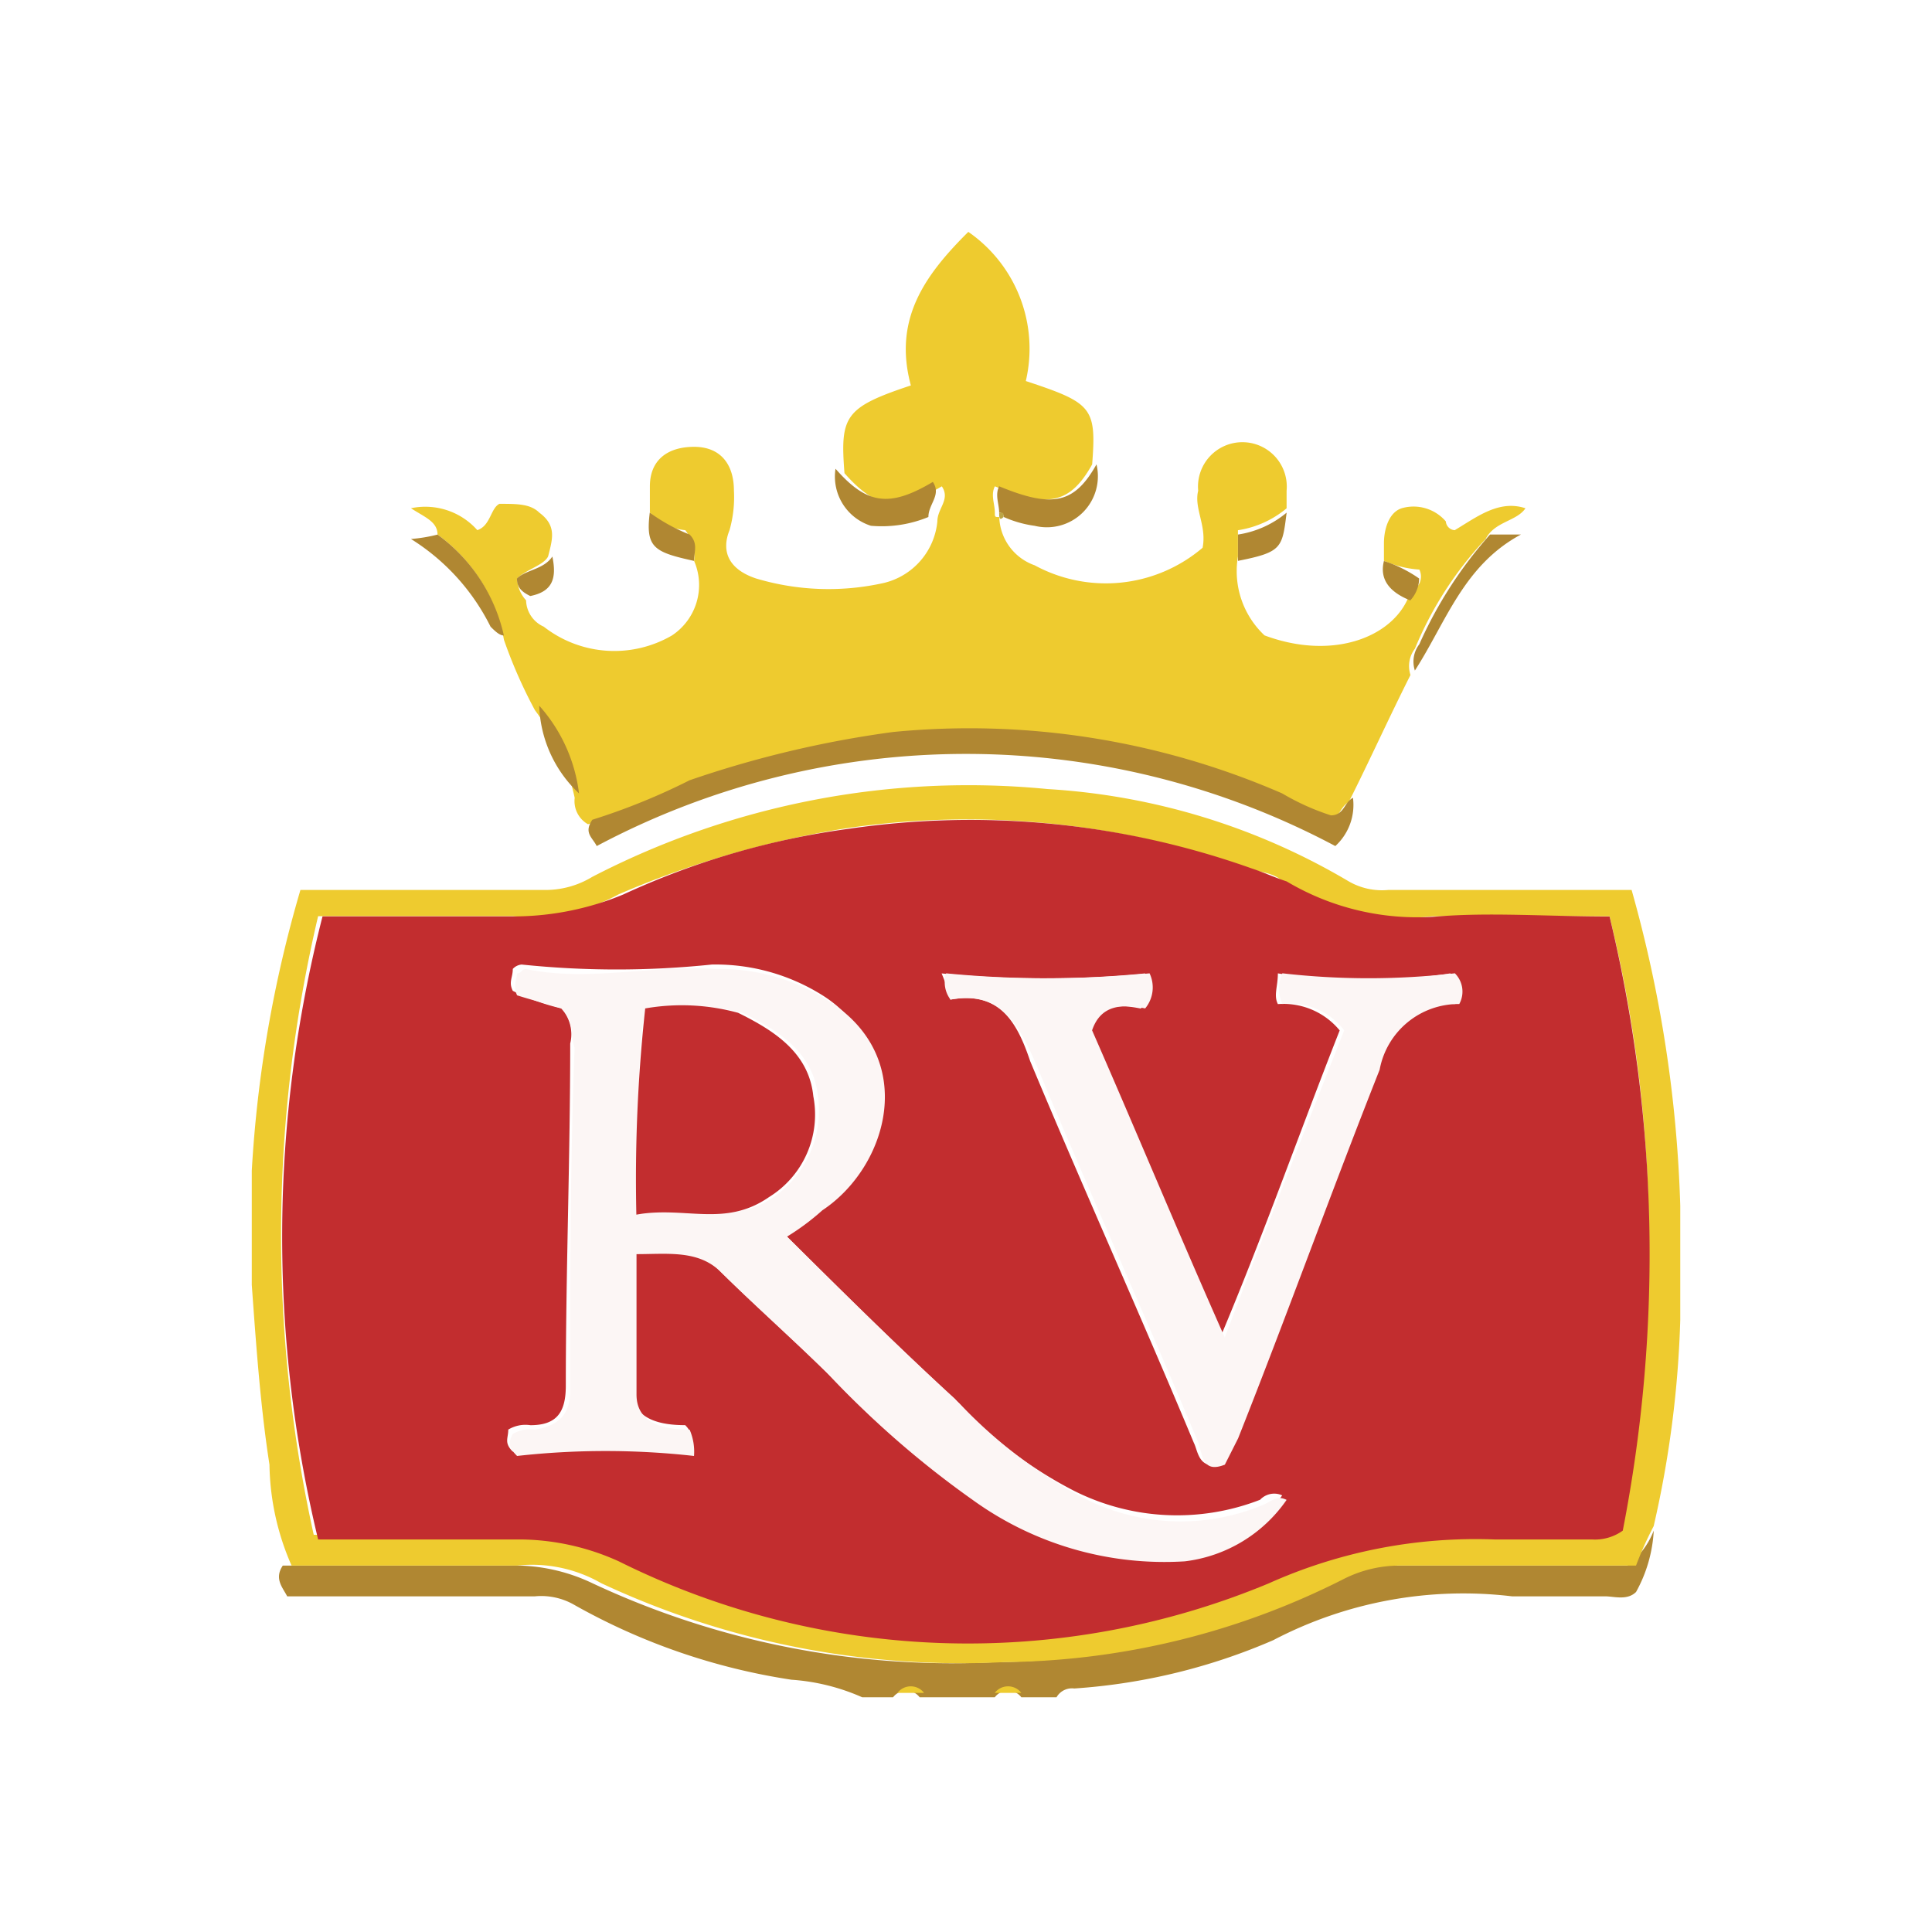
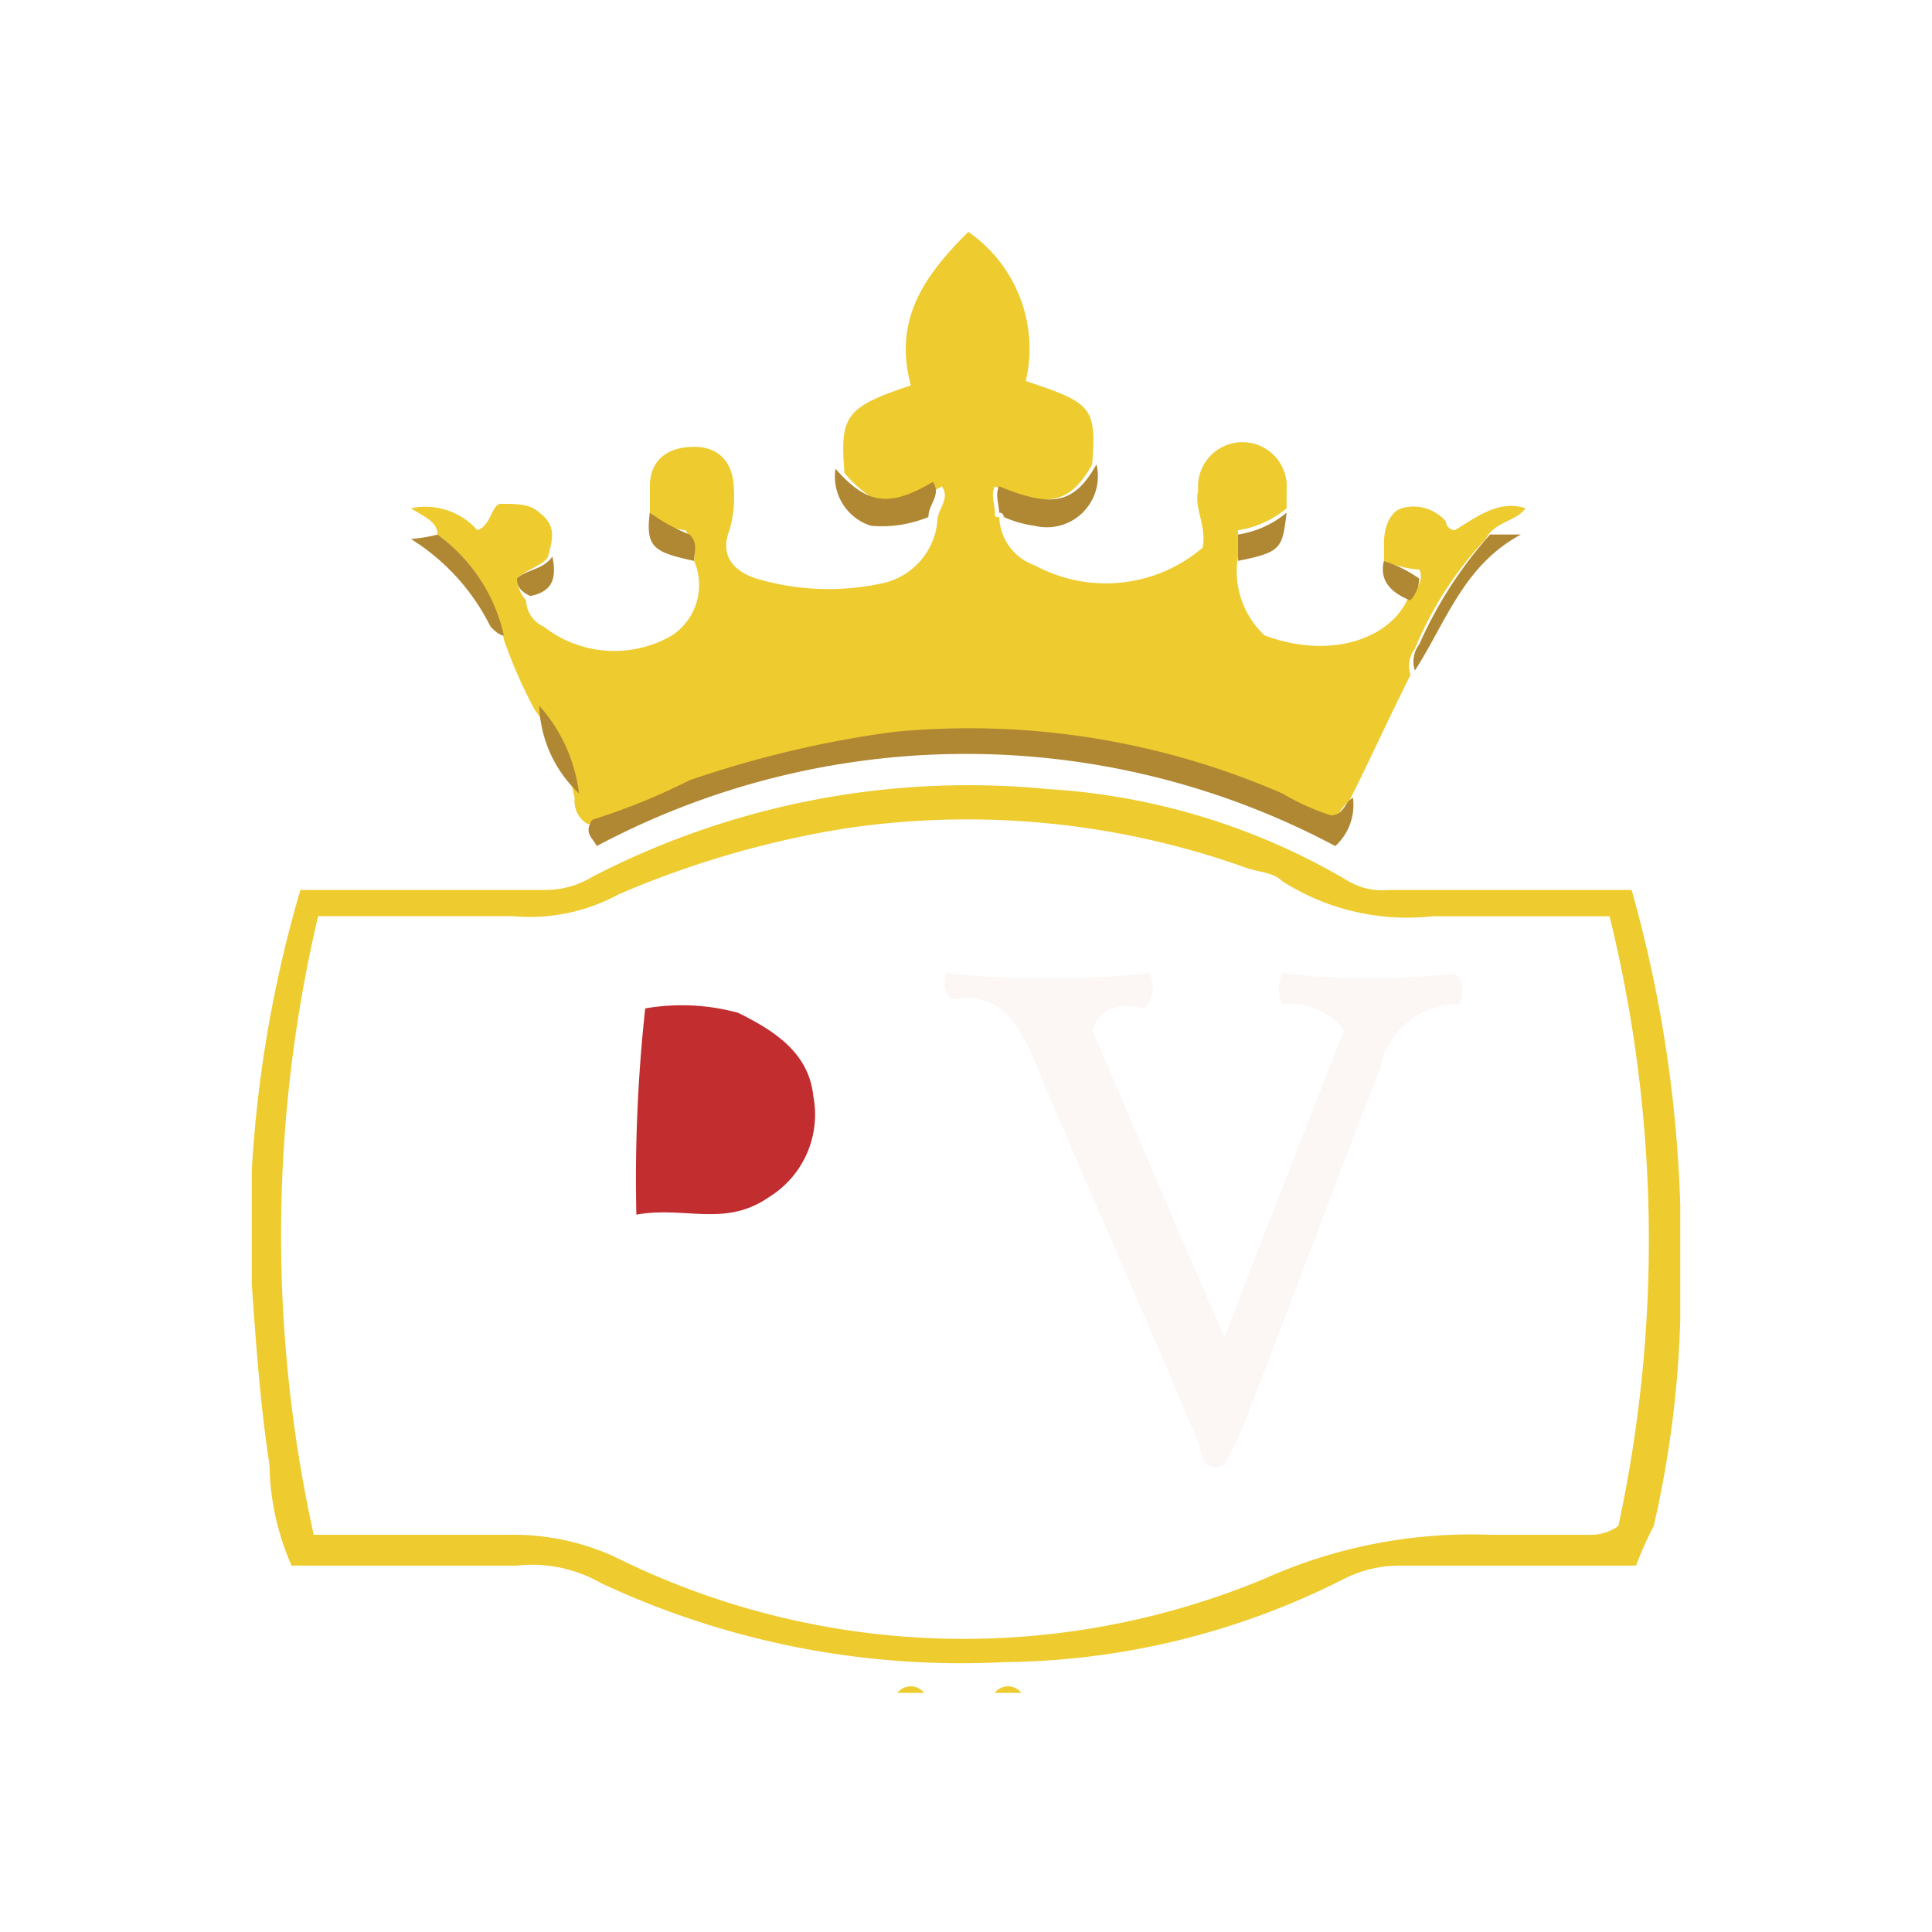
<svg xmlns="http://www.w3.org/2000/svg" width="50" height="50" viewBox="0 0 50 50">
  <g id="Group_5676" data-name="Group 5676" transform="translate(-377 -5058)">
    <g id="Group_5674" data-name="Group 5674" transform="translate(35 185)">
      <rect id="Rectangle_1460" data-name="Rectangle 1460" width="50" height="50" transform="translate(342 4873)" fill="#fff" />
      <path id="Path_5209" data-name="Path 5209" d="M13.712,27.2l-.1-.148L0,6.671,3.3.165H24.084l3.3,6.5L13.712,27.2ZM.276,6.654,13.711,26.774l13.4-20.119L23.938.4H3.451L.276,6.654Z" transform="translate(353 4883.835)" fill="#fff" />
    </g>
    <g id="Group_5675" data-name="Group 5675" transform="translate(8.765 -69)">
-       <path id="Path_5212" data-name="Path 5212" d="M81.367,37.628a3.664,3.664,0,0,1-.458,1.59c-.229.227-.572.113-.8.113H77.7a10.607,10.607,0,0,0-6.181,1.135,15.561,15.561,0,0,1-5.15,1.25.459.459,0,0,0-.458.227H65a.432.432,0,0,0-.687,0H62.368a.432.432,0,0,0-.687,0h-.8a5.425,5.425,0,0,0-1.831-.454,16.45,16.45,0,0,1-5.609-1.931,1.713,1.713,0,0,0-1.03-.227H46c-.114-.227-.343-.454-.114-.795h5.837a4.671,4.671,0,0,1,2.175.455,21.936,21.936,0,0,0,10.415,2.044,19.8,19.8,0,0,0,8.813-2.157,3.189,3.189,0,0,1,1.488-.341H80.68a2.063,2.063,0,0,0,.687-.908Z" transform="translate(329.667 5128.982)" fill="#b08732" />
      <path id="Path_5213" data-name="Path 5213" d="M64.721,37.812a.433.433,0,0,1,.688,0Zm-2.518,0a.433.433,0,0,1,.688,0Zm12.59-29.3V8.062c0-.341.115-.795.458-.908a1.1,1.1,0,0,1,1.144.34.246.246,0,0,0,.23.227c.572-.34,1.144-.795,1.831-.567-.229.34-.8.34-1.03.795a9.31,9.31,0,0,0-1.831,2.839.743.743,0,0,0-.115.681c-.572,1.136-1.03,2.158-1.6,3.293-.229.113-.229.454-.572.454a4.247,4.247,0,0,0-1.259-.567,19.1,19.1,0,0,0-10.072-1.59,20.944,20.944,0,0,0-5.265,1.249,11.753,11.753,0,0,1-2.519,1.023.687.687,0,0,1-.343-.682,5.825,5.825,0,0,0-1.03-2.271,12.537,12.537,0,0,1-.8-1.817A4.354,4.354,0,0,0,50.3,7.835c0-.341-.344-.455-.687-.682a1.8,1.8,0,0,1,1.717.567c.343-.113.343-.567.572-.681.458,0,.8,0,1.031.227.458.34.343.682.229,1.135-.114.227-.572.34-.8.568a.859.859,0,0,0,.23.567.766.766,0,0,0,.457.682,2.967,2.967,0,0,0,3.319.227,1.566,1.566,0,0,0,.572-1.929,1.078,1.078,0,0,0-.228-.795,1.416,1.416,0,0,1-.916-.456V6.586c0-.682.458-1.022,1.145-1.022s1.03.455,1.03,1.135a3.12,3.12,0,0,1-.114,1.022c-.229.568,0,1.022.687,1.25a6.545,6.545,0,0,0,3.319.113,1.816,1.816,0,0,0,1.373-1.59c0-.34.344-.568.115-.908-1.145.682-1.717.568-2.519-.34-.114-1.476,0-1.7,1.718-2.271-.458-1.7.343-2.839,1.487-3.974a3.676,3.676,0,0,1,1.488,3.86c1.717.568,1.831.682,1.717,2.158-.572,1.022-1.144,1.134-2.518.567-.114.227,0,.455,0,.682,0,.113,0,.113.114.113a1.37,1.37,0,0,0,.916,1.249A3.863,3.863,0,0,0,70.1,8.176c.114-.568-.229-1.022-.114-1.476a1.149,1.149,0,1,1,2.288,0v.455a2.55,2.55,0,0,1-1.259.567V8.4a2.28,2.28,0,0,0,.688,2.044c1.831.682,3.434,0,3.777-1.134a.415.415,0,0,0,.23-.569,2.718,2.718,0,0,1-.916-.227Z" transform="translate(329.258 5133)" fill="#eecb2f" />
      <path id="Path_5214" data-name="Path 5214" d="M81.969,26.921v2.952a27.21,27.21,0,0,1-.688,5.337,9.214,9.214,0,0,0-.457,1.022H74.758a3.189,3.189,0,0,0-1.488.341,19.8,19.8,0,0,1-8.812,2.157,21.94,21.94,0,0,1-10.416-2.044,3.6,3.6,0,0,0-2.175-.455H46.03a6.693,6.693,0,0,1-.572-2.611c-.23-1.476-.344-3.066-.458-4.656V26.013a32.2,32.2,0,0,1,1.259-7.267h6.294a2.332,2.332,0,0,0,1.259-.339A21.161,21.161,0,0,1,65.6,16.135a17.294,17.294,0,0,1,7.783,2.385,1.722,1.722,0,0,0,1.031.226H80.71A33.722,33.722,0,0,1,81.969,26.921Zm-1.831-7.494H75.56a6.015,6.015,0,0,1-3.892-.908c-.229-.227-.572-.227-.916-.34a21.438,21.438,0,0,0-10.415-1.022,24.733,24.733,0,0,0-5.838,1.7,4.82,4.82,0,0,1-2.747.567H46.717a36.01,36.01,0,0,0-.114,16.01h5.265a6.293,6.293,0,0,1,2.519.568,20.259,20.259,0,0,0,16.825.568,13.072,13.072,0,0,1,5.837-1.136h2.518a1.244,1.244,0,0,0,.8-.227,35.062,35.062,0,0,0-.229-15.783Z" transform="translate(329.751 5131.286)" fill="#eecb2f" />
      <path id="Path_5215" data-name="Path 5215" d="M54.306,15.935a16.642,16.642,0,0,0,2.518-1.022,27.362,27.362,0,0,1,5.265-1.249,20.289,20.289,0,0,1,10.072,1.59,6.164,6.164,0,0,0,1.259.567c.343,0,.343-.34.572-.454a1.444,1.444,0,0,1-.457,1.249,20.343,20.343,0,0,0-19.115,0c-.113-.227-.343-.34-.113-.682ZM60.6,6.851c.8.909,1.374,1.023,2.519.341.229.34-.115.568-.115.908a3.166,3.166,0,0,1-1.488.227A1.335,1.335,0,0,1,60.6,6.851Zm4.235,1.136c0-.227-.114-.455,0-.682,1.374.568,1.946.455,2.519-.567a1.321,1.321,0,0,1-1.6,1.59,2.929,2.929,0,0,1-.8-.228A.112.112,0,0,0,64.835,7.987Zm10.759,4.087a.743.743,0,0,1,.115-.681,10.919,10.919,0,0,1,1.831-2.84h.8C76.853,9.349,76.4,10.825,75.594,12.074ZM50.3,8.555a4.418,4.418,0,0,1,1.717,2.611c-.114,0-.229-.113-.344-.227a5.624,5.624,0,0,0-2.06-2.27A4.077,4.077,0,0,0,50.3,8.555Zm5.493-.568a4.675,4.675,0,0,0,1.031.567c.229.228.114.455.114.682-1.03-.227-1.259-.34-1.145-1.249ZM71.016,9.235V8.554a2.557,2.557,0,0,0,1.259-.567C72.16,8.9,72.16,9.009,71.016,9.235ZM52.932,12.983a4.159,4.159,0,0,1,1.03,2.271A3.255,3.255,0,0,1,52.932,12.983ZM52.7,10.145c-.23-.113-.344-.227-.344-.454.23-.228.688-.228.916-.568C53.39,9.691,53.275,10.031,52.7,10.145Zm22.089-.908a3.421,3.421,0,0,1,.916.455.864.864,0,0,1-.23.567Q74.622,9.918,74.793,9.236Z" transform="translate(329.258 5132.28)" fill="#b08732" />
-       <path id="Path_5216" data-name="Path 5216" d="M66.655,8.136c.115,0,.115,0,.115.113C66.655,8.363,66.655,8.249,66.655,8.136Z" transform="translate(327.438 5132.131)" fill="#bca546" />
-       <path id="Path_5217" data-name="Path 5217" d="M80.232,19.53a37.286,37.286,0,0,1,.343,15.9,1.237,1.237,0,0,1-.8.228H77.255a13.069,13.069,0,0,0-5.836,1.134,20.258,20.258,0,0,1-16.825-.567,6.278,6.278,0,0,0-2.518-.567H46.811a33.423,33.423,0,0,1,.114-16.125h5.036a7.427,7.427,0,0,0,2.748-.567,20.329,20.329,0,0,1,5.837-1.7,21.713,21.713,0,0,1,10.415,1.022c.344.113.573.227.916.34a6.6,6.6,0,0,0,3.892.908c1.374-.113,2.862,0,4.464,0ZM53.105,21.915a.994.994,0,0,1,.23.908c0,2.952-.114,5.9-.114,8.856,0,.682-.229,1.022-.916,1.022a.858.858,0,0,0-.573.114c0,.227-.114.339.114.567a30.807,30.807,0,0,1,4.579,0c0-.34.114-.454-.114-.682-.573,0-1.374-.113-1.374-.908-.114-1.249,0-2.5,0-3.633.8,0,1.6-.114,2.175.454.916.908,1.945,1.817,2.861,2.724a24.419,24.419,0,0,0,3.662,3.18,7.86,7.86,0,0,0,5.494,1.59,3.746,3.746,0,0,0,2.632-1.59.5.5,0,0,0-.572.114,5.929,5.929,0,0,1-4.807-.228,10.651,10.651,0,0,1-3.091-2.385c-1.488-1.362-2.976-2.838-4.463-4.314a2.4,2.4,0,0,1,.916-.682,3.17,3.17,0,0,0,.114-5.45A5.2,5.2,0,0,0,57,20.779a23.72,23.72,0,0,1-4.922,0,.354.354,0,0,0-.229.114c0,.227-.114.34,0,.567a5.618,5.618,0,0,0,1.259.455Zm10.073-.228c1.259-.227,1.717.568,2.06,1.59,1.374,3.293,2.862,6.586,4.236,9.879.114.227.114.682.686.568l.344-.682c1.259-3.18,2.518-6.36,3.662-9.539.344-1.022.916-1.817,2.061-1.7a.713.713,0,0,0-.114-.795,14.709,14.709,0,0,1-4.464,0c0,.34-.114.567,0,.795a1.885,1.885,0,0,1,1.6.681c-1.03,2.612-1.945,5.224-3.091,7.949-1.144-2.725-2.288-5.337-3.434-7.949.344-.681.8-.681,1.374-.567.343-.228.343-.455.114-.908a27.211,27.211,0,0,1-5.265,0,4.7,4.7,0,0,1,.229.681Z" transform="translate(329.657 5131.183)" fill="#c22d2f" />
-       <path id="Path_5218" data-name="Path 5218" d="M53.81,22.376c-.344-.113-.8-.227-1.145-.339-.114-.228,0-.456,0-.568.114,0,.114-.113.23-.113,1.6.34,3.319-.113,4.922,0a5.193,5.193,0,0,1,2.861.795c2.4,1.476,1.6,4.314-.114,5.45a6.237,6.237,0,0,1-.916.682c1.488,1.476,2.975,2.952,4.463,4.314A12.45,12.45,0,0,0,67.2,34.98a5.514,5.514,0,0,0,4.807.228c.229-.113.343-.228.572-.113a3.749,3.749,0,0,1-2.632,1.59,8.47,8.47,0,0,1-5.493-1.59,24.381,24.381,0,0,1-3.662-3.18c-.916-.908-1.947-1.817-2.862-2.724-.573-.568-1.374-.456-2.175-.456v3.634c0,.795.8.908,1.374.908a1.429,1.429,0,0,1,.114.681,20.6,20.6,0,0,0-4.579,0c-.229-.227-.229-.34-.114-.567a.864.864,0,0,1,.572-.113c.688-.114.916-.455.916-1.023,0-2.952,0-5.9.114-8.856-.114-.341,0-.682-.343-1.022Zm2.174,0c-.343,1.7,0,3.521-.114,5.338,1.145-.341,2.289.339,3.434-.455a2.711,2.711,0,0,0,1.145-2.612c-.114-1.135-1.031-1.7-1.946-2.157a6.277,6.277,0,0,0-2.518-.113Z" transform="translate(328.953 5130.722)" fill="#fcf6f5" />
      <path id="Path_5219" data-name="Path 5219" d="M65.227,22.165a.745.745,0,0,1-.114-.681,27.211,27.211,0,0,0,5.265,0,.853.853,0,0,1-.114.908c-.572-.113-1.144-.113-1.374.567,1.145,2.612,2.175,5.109,3.434,7.949,1.031-2.725,2.061-5.337,3.091-7.949a1.766,1.766,0,0,0-1.6-.681.955.955,0,0,1,0-.795,19.578,19.578,0,0,0,4.464,0,.669.669,0,0,1,.114.795,2.078,2.078,0,0,0-2.061,1.7c-1.259,3.18-2.4,6.36-3.662,9.539l-.344.682c-.572.227-.572-.228-.686-.568-1.374-3.293-2.862-6.586-4.235-9.879-.458-1.022-.916-1.817-2.175-1.59Z" transform="translate(327.608 5130.706)" fill="#fcf6f5" />
      <path id="Path_5220" data-name="Path 5220" d="M56.377,22.491a5.531,5.531,0,0,1,2.4.114c.916.454,1.831,1.022,1.946,2.157a2.508,2.508,0,0,1-1.145,2.612c-1.144.795-2.174.227-3.434.455a40.8,40.8,0,0,1,.229-5.337Z" transform="translate(328.56 5130.606)" fill="#c22d2f" />
    </g>
  </g>
</svg>